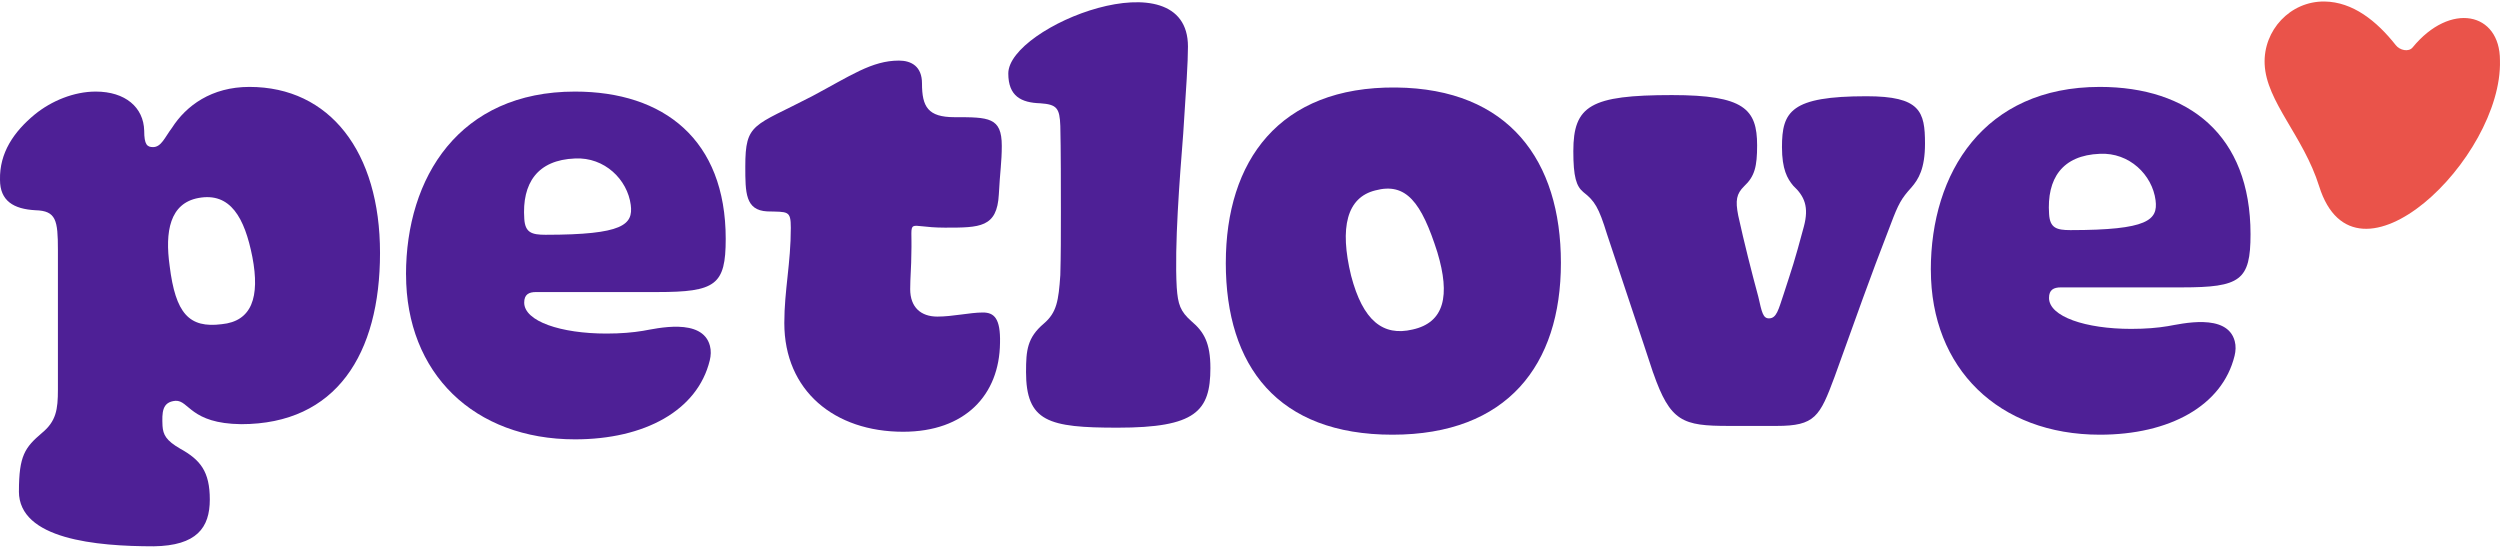
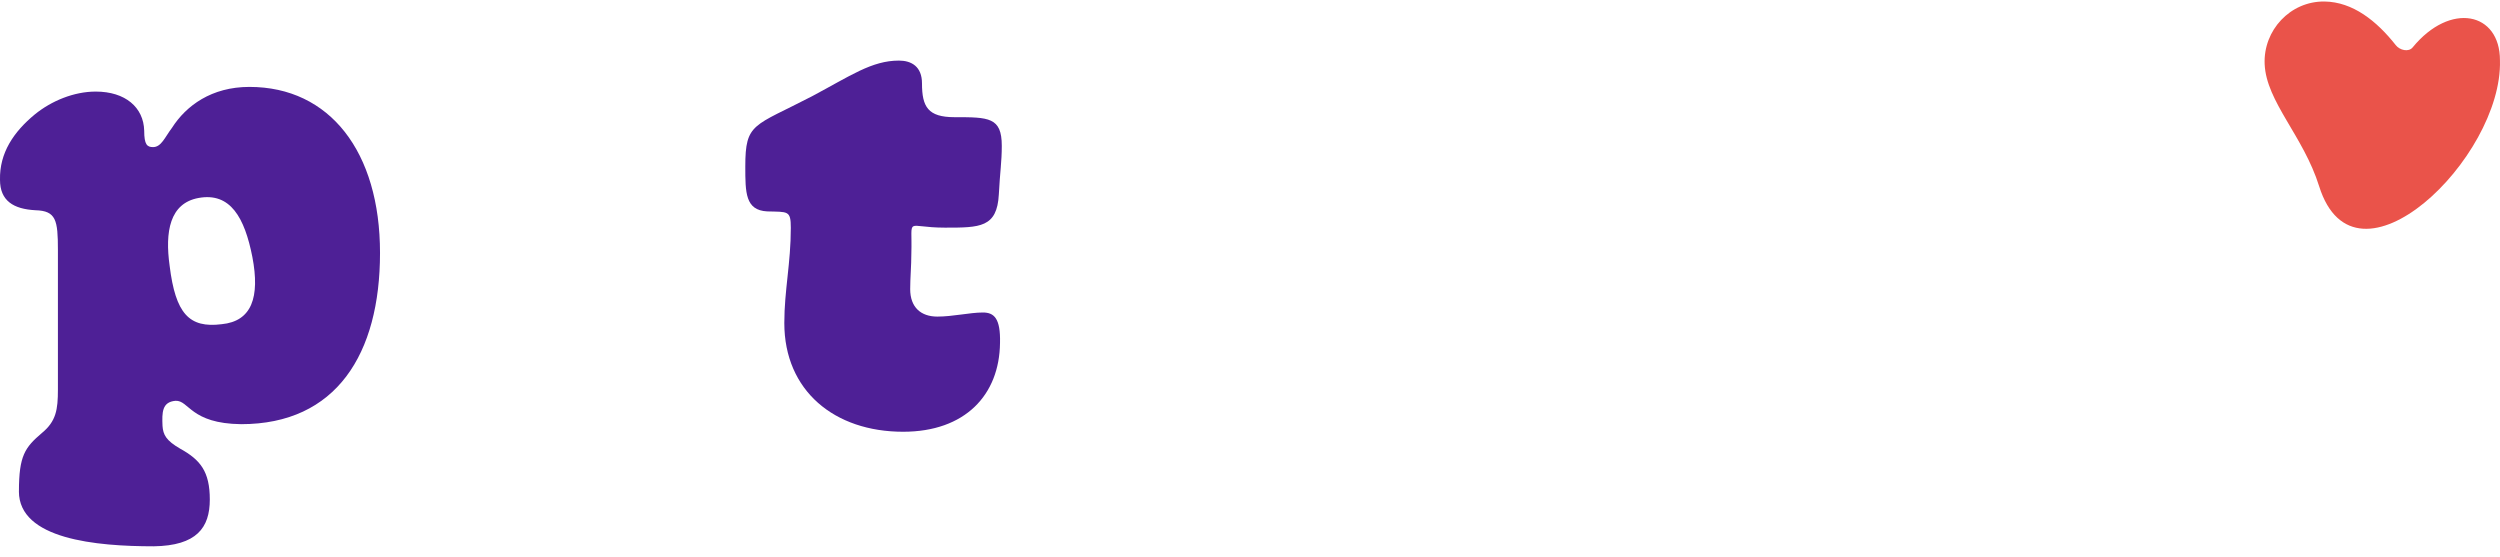
<svg xmlns="http://www.w3.org/2000/svg" width="157" height="35" viewBox="0 0 157 35" fill="none">
  <g clip-path="url(#clip0_613_14055)">
    <path d="M145.982 0.095C147.75 0.121 149.246 1.302 150.457 2.839C150.708 3.156 151.26 3.289 151.515 2.976C153.877 0.095 157 0.76 156.997 3.787C157.177 9.931 147.904 18.896 145.643 11.699C144.65 8.534 142.324 6.39 142.22 4.03C142.127 1.903 143.83 0.064 145.984 0.095H145.982Z" fill="#EA534A" />
    <path d="M1.189 30.858C1.189 28.619 1.56 28.105 2.636 27.188C3.526 26.455 3.637 25.72 3.637 24.472V15.699C3.637 13.826 3.526 13.24 2.228 13.203C0.855 13.13 0 12.615 0 11.294C-0.037 9.606 0.853 8.285 2.19 7.182C3.23 6.337 4.639 5.751 6.013 5.751C7.869 5.751 9.02 6.742 9.056 8.21C9.056 9.091 9.242 9.238 9.612 9.238C10.133 9.238 10.354 8.615 10.801 8.027C11.691 6.633 13.287 5.458 15.662 5.458C20.71 5.458 23.865 9.533 23.865 15.882C23.865 22.231 21.118 26.638 15.143 26.638C11.951 26.601 11.878 25.132 11.023 25.17C10.17 25.242 10.17 25.903 10.206 26.748C10.244 27.299 10.429 27.666 11.319 28.179C12.582 28.877 13.176 29.61 13.176 31.372C13.176 33.133 12.359 34.271 9.65 34.308C6.05 34.308 1.187 33.868 1.187 30.858H1.189ZM15.849 16.139C15.366 13.68 14.475 12.065 12.472 12.432C10.653 12.762 10.355 14.561 10.653 16.69C11.023 19.699 11.878 20.617 13.919 20.36C15.811 20.177 16.332 18.671 15.849 16.138V16.139Z" fill="#4E2096" />
    <path d="M49.255 20.287C49.255 18.231 49.663 16.543 49.663 14.304C49.663 13.203 49.478 13.313 48.178 13.276C46.805 13.203 46.805 12.1 46.805 10.449C46.805 7.695 47.325 7.953 50.998 6.044C53.411 4.76 54.747 3.805 56.454 3.805C57.233 3.805 57.901 4.173 57.901 5.236C57.901 6.705 58.271 7.359 59.943 7.359C62.095 7.359 62.912 7.359 62.912 9.157C62.912 10.185 62.801 10.771 62.727 12.204C62.616 14.296 61.539 14.296 59.348 14.296C56.788 14.296 57.307 13.531 57.233 15.918C57.233 16.688 57.16 17.459 57.16 18.157C57.16 19.295 57.828 19.882 58.867 19.882C59.833 19.882 60.908 19.625 61.725 19.625C62.431 19.625 62.838 19.992 62.801 21.534C62.765 24.801 60.612 27.114 56.715 27.114C52.41 27.114 49.255 24.545 49.255 20.287Z" fill="#4E2096" />
-     <path d="M64.436 23.334C64.436 22.013 64.509 21.205 65.549 20.324C66.365 19.627 66.477 18.893 66.588 17.278C66.624 16.029 66.624 14.744 66.624 13.35C66.624 11.845 66.624 9.313 66.588 7.917C66.55 6.779 66.365 6.559 65.326 6.486C64.138 6.449 63.321 6.046 63.321 4.615C63.321 1.644 74.604 -2.824 74.604 2.926C74.604 3.917 74.493 5.533 74.306 8.395C74.084 11.221 73.75 15.442 73.899 18.048C73.972 19.112 74.121 19.554 74.827 20.177C75.606 20.837 76.013 21.535 76.013 23.114C76.013 25.83 75.085 26.858 70.186 26.858C65.843 26.858 64.434 26.491 64.434 23.334H64.436Z" fill="#4E2096" />
-     <path d="M76.981 16.507C76.981 10.121 80.32 5.421 87.67 5.495C94.76 5.568 98.025 10.083 98.025 16.507C98.025 22.931 94.647 27.299 87.446 27.299C80.245 27.299 76.98 23.004 76.98 16.507H76.981ZM90.268 15.847C89.266 12.69 88.3 11.442 86.371 11.957C84.59 12.397 84.107 14.268 84.85 17.317C85.591 20.143 86.853 21.134 88.71 20.694C90.713 20.253 91.085 18.565 90.268 15.848V15.847Z" fill="#4E2096" />
-     <path d="M103.815 23.407C103.147 21.351 101.959 17.864 100.92 14.707C100.401 13.018 100.14 12.615 99.435 12.065C98.99 11.697 98.805 11.11 98.805 9.496C98.805 6.632 99.88 5.971 105.002 5.971C109.53 5.971 110.347 6.852 110.347 9.128C110.347 10.449 110.199 11.074 109.53 11.697C109.049 12.175 108.973 12.578 109.16 13.533C109.53 15.222 110.013 17.13 110.422 18.636C110.645 19.627 110.72 19.994 111.091 19.994C111.573 19.994 111.686 19.444 112.02 18.453C112.576 16.727 112.651 16.58 113.282 14.231C113.616 12.983 113.319 12.322 112.614 11.662C112.244 11.221 111.908 10.634 111.908 9.238C111.908 6.999 112.465 6.044 117.215 6.044C120.594 6.044 120.89 6.999 120.89 9.018C120.89 10.596 120.482 11.257 120.037 11.772C119.405 12.469 119.22 12.8 118.737 14.084C117.328 17.718 116.659 19.664 115.212 23.664C114.283 26.16 113.987 26.748 111.574 26.748H108.569C105.673 26.748 104.894 26.491 103.819 23.408L103.815 23.407Z" fill="#4E2096" />
-     <path d="M121.255 16.947C121.255 10.854 124.594 5.458 131.869 5.458C137.436 5.458 141.333 8.468 141.333 14.708C141.333 17.608 140.701 18.048 137.028 18.048H129.42C128.975 18.048 128.678 18.195 128.678 18.709C128.678 19.884 130.98 20.654 133.838 20.654C134.756 20.654 135.506 20.588 136.136 20.483C136.969 20.344 139.865 19.628 140.341 21.422C140.422 21.723 140.405 22.04 140.332 22.341C139.562 25.492 136.234 27.299 131.872 27.299C125.526 27.299 121.258 23.151 121.258 16.947H121.255ZM135.37 12.579C135.164 10.982 133.725 9.567 131.872 9.659C129.507 9.75 128.529 11.211 128.683 13.447C128.736 14.315 129.146 14.451 130.021 14.451C134.907 14.451 135.526 13.812 135.37 12.579Z" fill="#4E2096" />
-     <path d="M25.497 17.24C25.497 11.147 28.836 5.751 36.11 5.751C41.678 5.751 45.575 8.76 45.575 15.001C45.575 17.901 44.943 18.341 41.27 18.341H33.661C33.216 18.341 32.92 18.488 32.92 19.002C32.92 20.177 35.221 20.948 38.08 20.948C38.998 20.948 39.748 20.881 40.378 20.776C41.211 20.637 44.107 19.921 44.583 21.715C44.663 22.016 44.647 22.333 44.573 22.634C43.804 25.785 40.476 27.591 36.114 27.591C29.767 27.591 25.5 23.444 25.5 17.24H25.497ZM39.612 12.873C39.406 11.275 37.967 9.86 36.114 9.952C33.748 10.043 32.771 11.505 32.925 13.74C32.977 14.608 33.388 14.744 34.262 14.744C39.148 14.744 39.767 14.104 39.612 12.873Z" fill="#4E2096" />
  </g>
  <defs>
    <clipPath id="clip0_613_14055">
      <rect width="157" height="34.215" fill="white" transform="translate(0 0.095)" />
    </clipPath>
  </defs>
</svg>